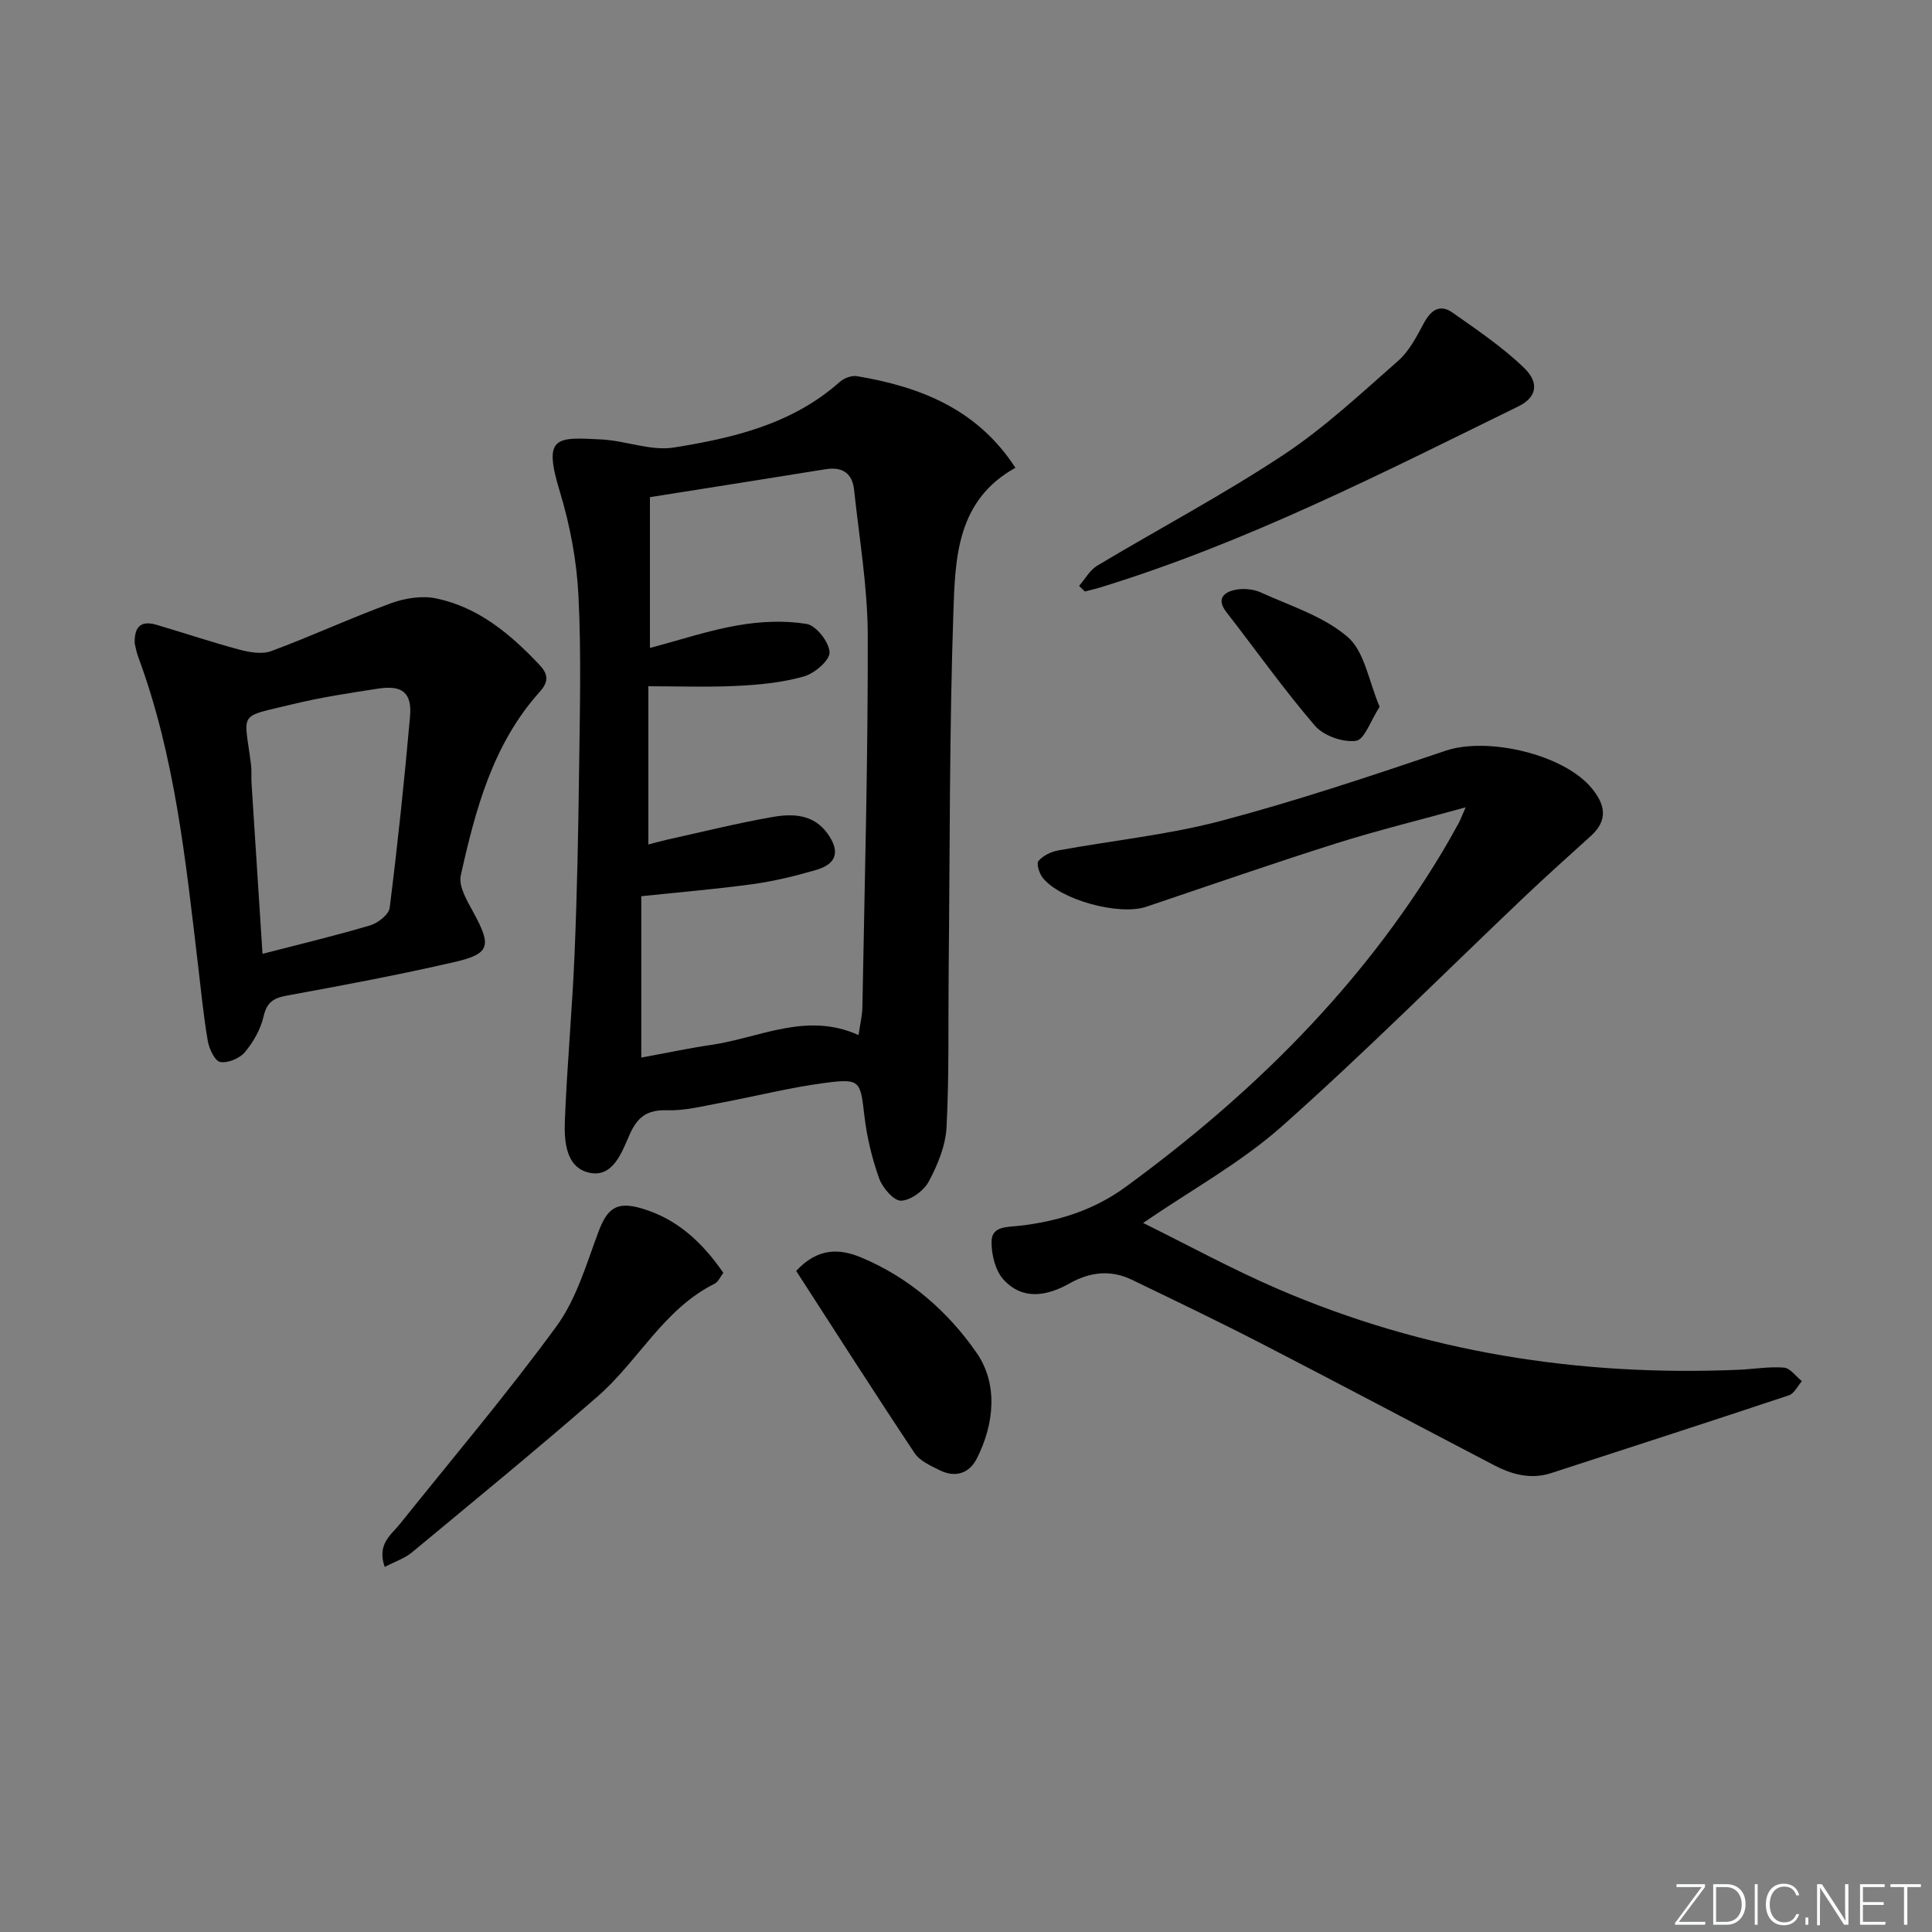
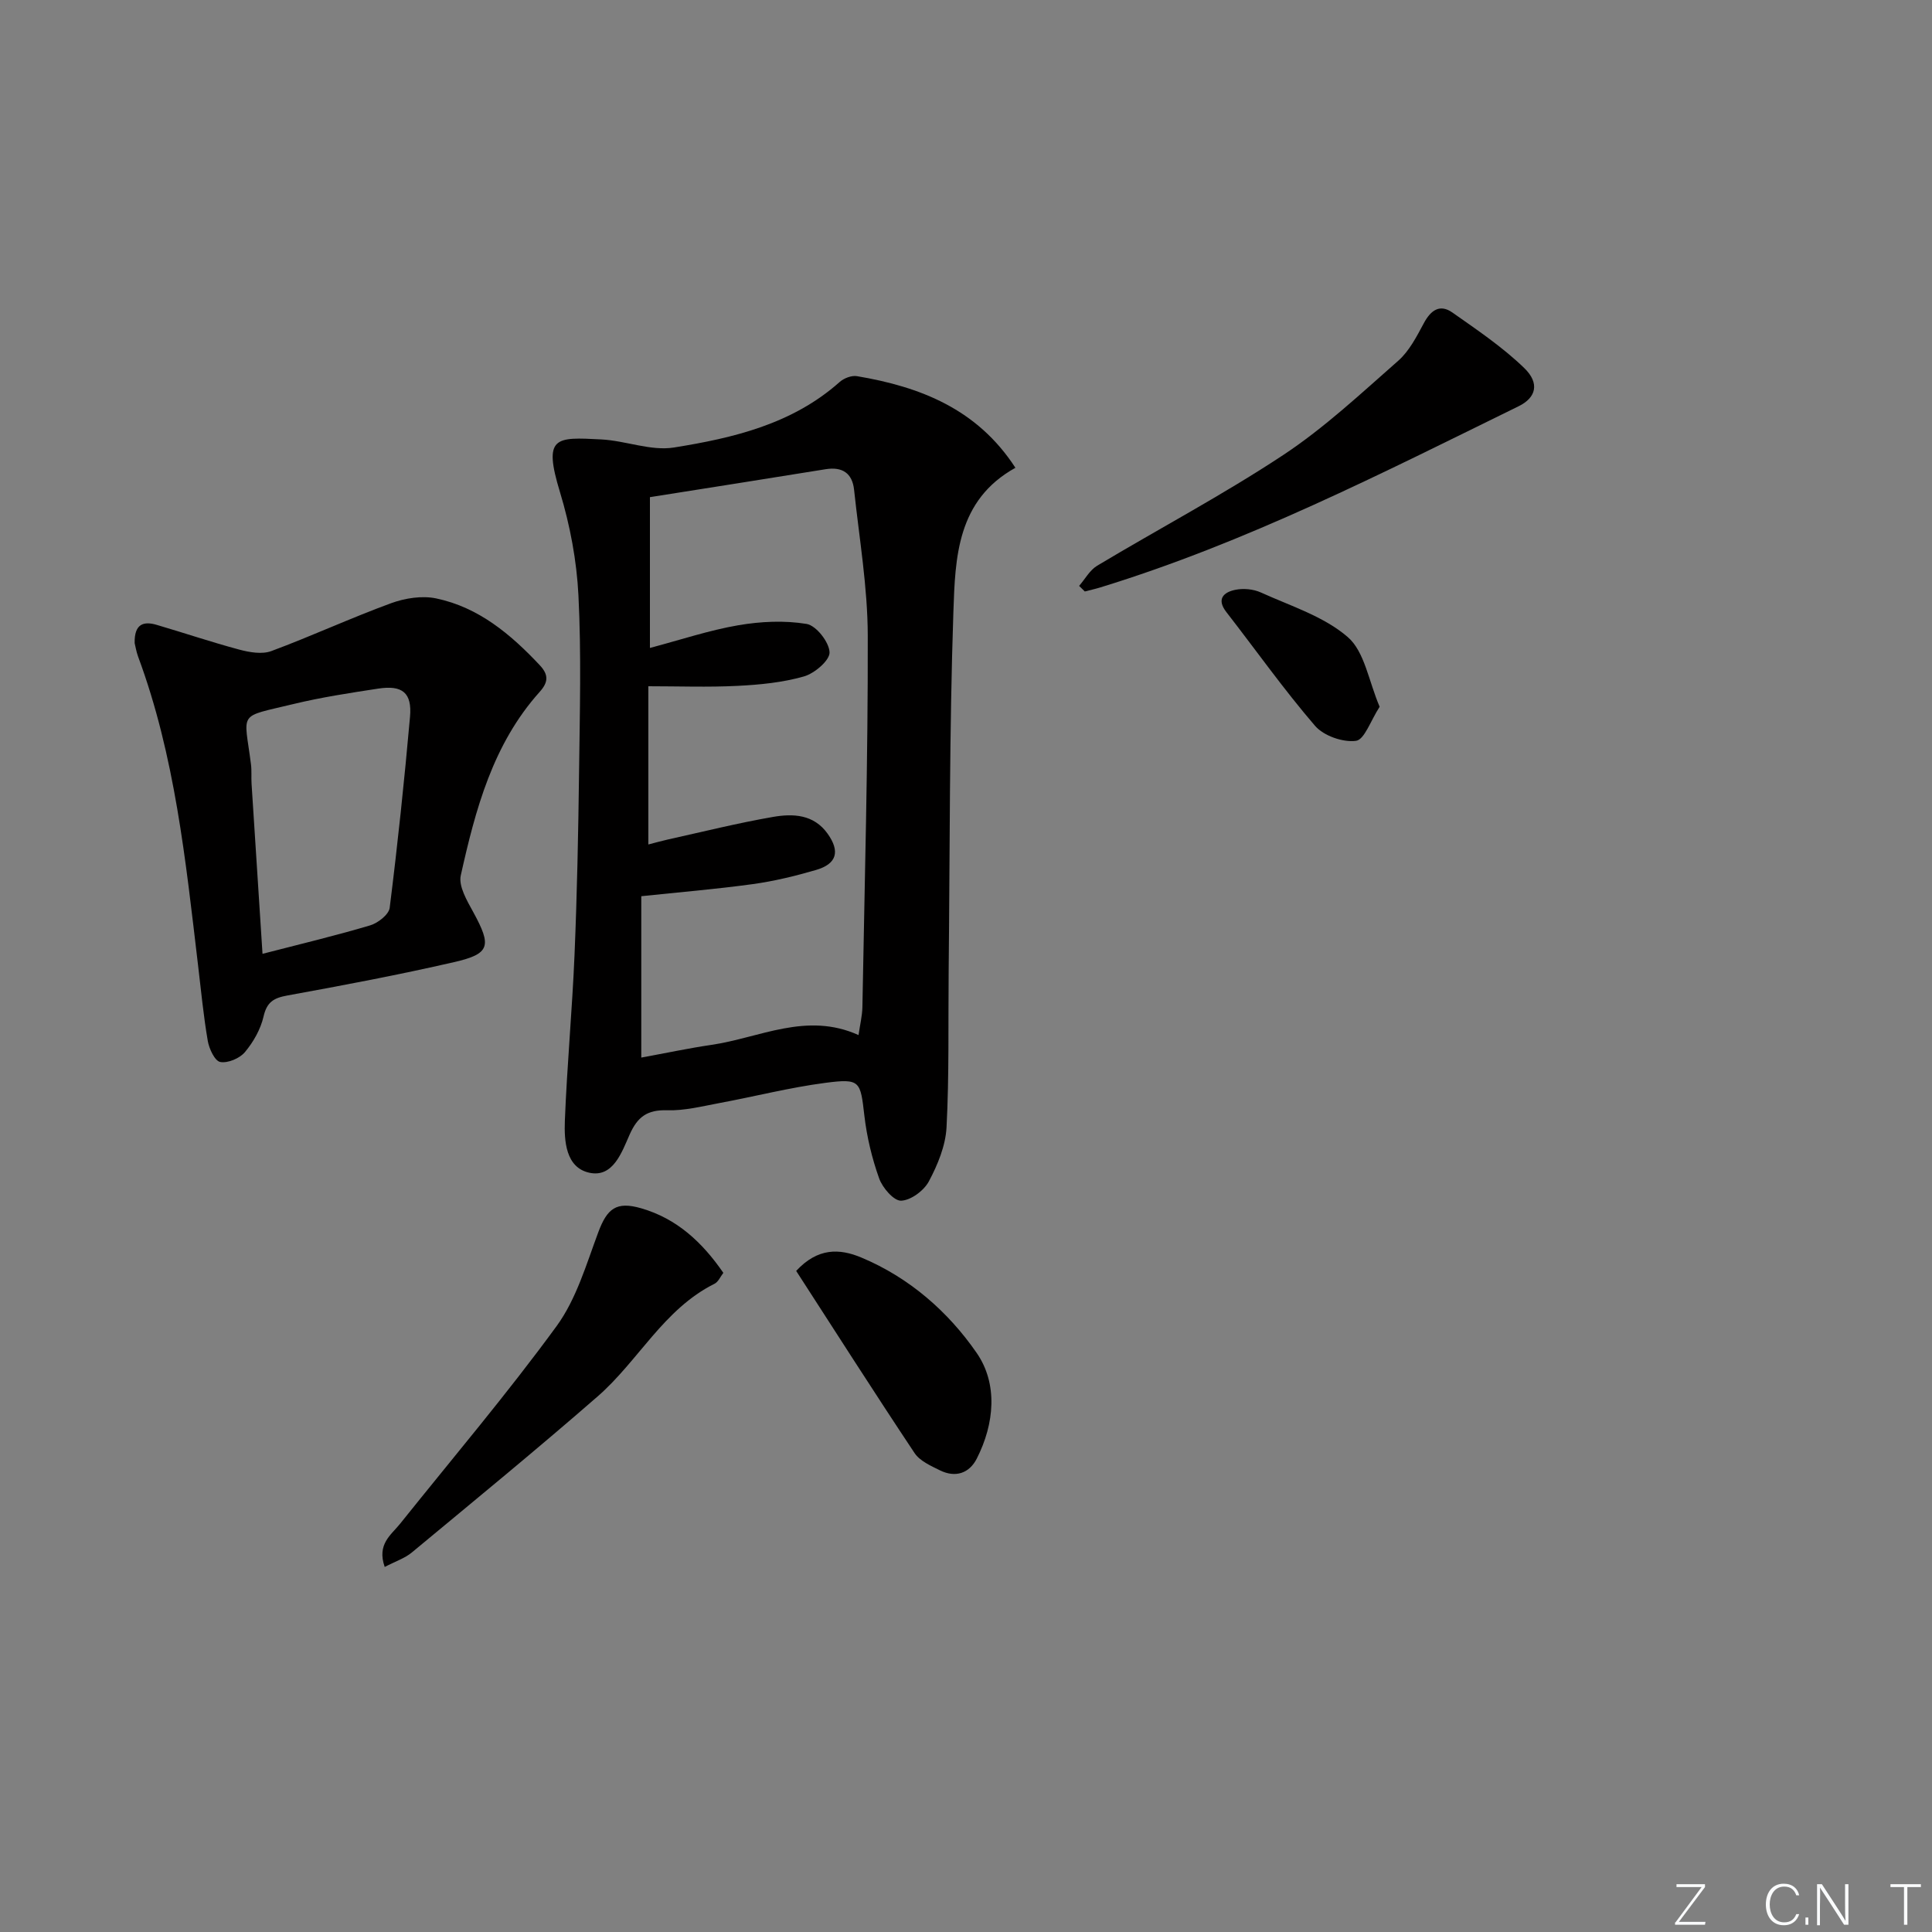
<svg xmlns="http://www.w3.org/2000/svg" enable-background="new 0 0 400 400" viewBox="0 0 400 400">
  <rect x="0" y="0" width="400" height="400" fill="#808080" stroke="none" />
  <g fill="#fafbfc">
    <path d="m346.9 398 5.4-7.3h-5.2v-.6h5.9v.6l-5.4 7.2h5.5l-.1.6h-6.2v-.5z" />
-     <path d="m354.7 390.1h2.8c2.3 0 3.9 1.6 3.9 4.1s-1.6 4.3-3.9 4.3h-2.8zm.6 7.8h2c2.2 0 3.3-1.6 3.3-3.6 0-1.8-1-3.6-3.3-3.6h-2z" />
-     <path d="m363.9 390.1v8.4h-.6v-8.4z" />
    <path d="m372.5 396.3c-.4 1.3-1.4 2.3-3.2 2.3-2.4 0-3.7-1.9-3.7-4.3 0-2.3 1.2-4.3 3.7-4.3 1.8 0 2.9 1 3.2 2.4h-.6c-.4-1.1-1.1-1.8-2.5-1.8-2.1 0-3 1.9-3 3.7s.9 3.7 3 3.7c1.4 0 2.1-.7 2.5-1.7z" />
    <path d="m373.8 398.5v-1.5h.6v1.5z" />
    <path d="m376.2 398.5v-8.4h1c1.3 2 4.4 6.7 4.9 7.6-.1-1.2-.1-2.4-.1-3.8v-3.8h.7v8.4h-.9c-1.2-1.9-4.4-6.8-5-7.7.1 1.1 0 2.3 0 3.9v3.9h-.6z" />
-     <path d="m390 394.4h-4.3v3.5h4.7l-.1.6h-5.2v-8.4h5.1v.6h-4.5v3.1h4.3z" />
    <path d="m394.2 390.7h-2.8v-.6h6.3v.6h-2.8v7.8h-.7z" />
  </g>
  <path d="m210.23 96.85c-12.12 6.71-12.46 18.64-12.84 29.8-.84 24.78-.72 49.59-.98 74.39-.11 10.79.12 21.59-.44 32.36-.2 3.81-1.83 7.76-3.66 11.19-1.02 1.92-3.73 3.93-5.75 4-1.51.05-3.85-2.67-4.54-4.61-1.49-4.17-2.55-8.59-3.06-12.99-.83-7.16-.83-7.74-8.06-6.8-7.38.96-14.64 2.83-21.97 4.19-3.58.67-7.22 1.6-10.81 1.49-4.11-.13-6.13 1.35-7.77 5.05-1.61 3.63-3.42 8.96-8.34 7.88-4.87-1.07-5.23-6.54-5.06-10.81.45-11.45 1.52-22.87 2-34.31.53-12.63.78-25.28.94-37.93.15-12.16.48-24.35-.13-36.48-.36-7.18-1.73-14.48-3.82-21.37-3.53-11.6-.99-11.42 8.56-10.92 5.05.26 10.25 2.44 15.04 1.67 12.3-1.97 24.51-4.85 34.3-13.56.88-.79 2.47-1.4 3.59-1.21 13.11 2.21 24.9 6.79 32.8 18.97zm-75.67 6.08v31.22c6.45-1.71 12.3-3.67 18.3-4.7 4.63-.79 9.55-1.03 14.14-.27 1.98.33 4.67 3.76 4.75 5.87.07 1.66-3.11 4.38-5.31 5-4.41 1.26-9.12 1.72-13.74 1.95-6.1.31-12.23.08-18.47.08v32.76c1.49-.38 2.74-.74 4-1.02 7.27-1.61 14.51-3.42 21.84-4.69 4.12-.71 8.41-.55 11.28 3.48 2.61 3.66 1.92 6.25-2.41 7.51-4.29 1.25-8.68 2.32-13.11 2.93-7.66 1.05-15.38 1.69-23.06 2.5v33.41c5.14-.94 9.81-1.94 14.52-2.63 10-1.46 19.68-6.9 30.46-2.03.32-2.21.76-3.98.8-5.77.46-25.63 1.17-51.27 1.11-76.9-.02-10.08-1.76-20.15-2.83-30.22-.37-3.45-2.44-4.83-5.92-4.26-12.1 1.96-24.22 3.86-36.35 5.78z" fill="#010000" />
-   <path d="m303.45 167.15c-9.77 2.7-18.44 4.82-26.93 7.5-13.14 4.16-26.16 8.69-39.22 13.09-5.57 1.87-17.71-1.39-21.4-5.98-.72-.9-1.37-2.94-.91-3.49.93-1.1 2.58-1.92 4.06-2.19 11.25-2.07 22.74-3.22 33.76-6.13 15.68-4.15 31.11-9.32 46.49-14.52 8.65-2.92 24.33.7 30.17 7.67 2.87 3.42 3.55 6.66-.09 9.97-4.55 4.13-9.14 8.22-13.6 12.45-16.77 15.93-33.11 32.34-50.4 47.69-8.46 7.51-18.65 13.09-28.71 19.99 9.14 4.51 18.28 9.51 27.8 13.62 30.45 13.15 62.41 18.17 95.45 16.78 3.15-.13 6.32-.7 9.43-.45 1.3.11 2.48 1.82 3.71 2.81-.88 1-1.58 2.55-2.68 2.92-16.37 5.46-32.79 10.76-49.2 16.1-4.23 1.38-8.16.31-11.92-1.66-16.05-8.38-32.04-16.87-48.13-25.17-8.85-4.56-17.84-8.87-26.81-13.2-4.36-2.1-8.66-1.61-12.85.75-4.71 2.65-9.69 3.56-13.67-.74-1.73-1.86-2.54-5.23-2.51-7.9.04-3.23 3.18-2.98 5.72-3.27 8.01-.91 15.41-3.19 22.14-8.12 26.08-19.07 48.67-41.35 65.41-69.2 1.11-1.85 2.17-3.74 3.21-5.64.44-.7.71-1.47 1.68-3.68z" fill="#010000" />
  <path d="m27.88 133.15c-.09-4 1.85-4.58 4.56-3.78 5.72 1.68 11.37 3.59 17.12 5.13 2.11.56 4.69 1.01 6.61.3 8.35-3.1 16.46-6.86 24.82-9.92 2.88-1.05 6.41-1.6 9.34-.98 8.78 1.85 15.41 7.42 21.42 13.82 1.91 2.03 1.74 3.57-.02 5.53-9.7 10.81-13.29 24.35-16.33 37.99-.5 2.25 1.31 5.27 2.6 7.63 3.81 6.99 3.51 8.61-4 10.33-11.44 2.63-22.98 4.81-34.53 6.91-2.84.52-4.23 1.37-4.91 4.37-.61 2.64-2.11 5.27-3.86 7.36-1.09 1.29-3.53 2.32-5.1 2.03-1.12-.2-2.3-2.72-2.58-4.35-.9-5.23-1.4-10.53-2.03-15.8-2.56-21.58-4.76-43.22-12.41-63.81-.38-1.06-.56-2.21-.7-2.76zm26.47 64.33c7.72-2 15.06-3.74 22.28-5.89 1.62-.48 3.87-2.24 4.05-3.63 1.65-13.16 3.04-26.35 4.21-39.56.44-4.97-1.58-6.6-6.59-5.83-5.89.9-11.8 1.8-17.58 3.2-11.66 2.83-10.17 1.33-8.76 12.46.17 1.31.04 2.66.12 3.99.72 11.4 1.47 22.8 2.27 35.26z" fill="#010000" />
  <path d="m79.65 324.42c-1.66-4.74 1.33-6.62 3.2-8.96 10.87-13.59 22.15-26.88 32.4-40.92 4.08-5.6 6.14-12.78 8.62-19.42 1.83-4.9 3.72-6.45 8.87-4.96 7.37 2.12 12.65 7.02 17.02 13.37-.62.8-1.05 1.88-1.83 2.26-10.53 5.25-15.76 15.98-24.2 23.33-12.62 11-25.58 21.61-38.46 32.3-1.46 1.21-3.4 1.84-5.62 3z" fill="#010000" />
  <path d="m223.42 121.3c1.23-1.41 2.2-3.25 3.73-4.17 12.82-7.68 26.07-14.69 38.52-22.92 8.52-5.63 16.1-12.74 23.82-19.52 2.28-2.01 3.81-5.01 5.29-7.76 1.44-2.7 3.32-4.06 5.93-2.22 5.12 3.6 10.38 7.15 14.85 11.47 3.29 3.18 2.46 6.16-1.13 7.92-28.29 13.87-56.36 28.23-86.63 37.52-1.05.32-2.13.56-3.2.84-.39-.39-.78-.78-1.18-1.16z" fill="#010000" />
  <path d="m164.84 263.13c4.46-4.81 8.95-4.67 13.47-2.78 9.94 4.15 17.99 11.21 23.9 19.76 4.41 6.38 3.71 14.63.02 21.88-1.55 3.05-4.42 4.01-7.62 2.43-1.9-.94-4.17-1.94-5.26-3.58-8.34-12.53-16.43-25.21-24.51-37.71z" fill="#010000" />
  <path d="m285.64 146.33c-1.87 2.87-3.14 6.82-4.9 7.05-2.7.36-6.68-1.03-8.47-3.1-6.49-7.54-12.25-15.69-18.36-23.55-2.1-2.7-.58-4.11 1.82-4.61 1.68-.35 3.77-.16 5.33.55 6.16 2.8 13.03 4.94 17.98 9.23 3.49 3.01 4.32 9.1 6.6 14.43z" fill="#010000" />
</svg>